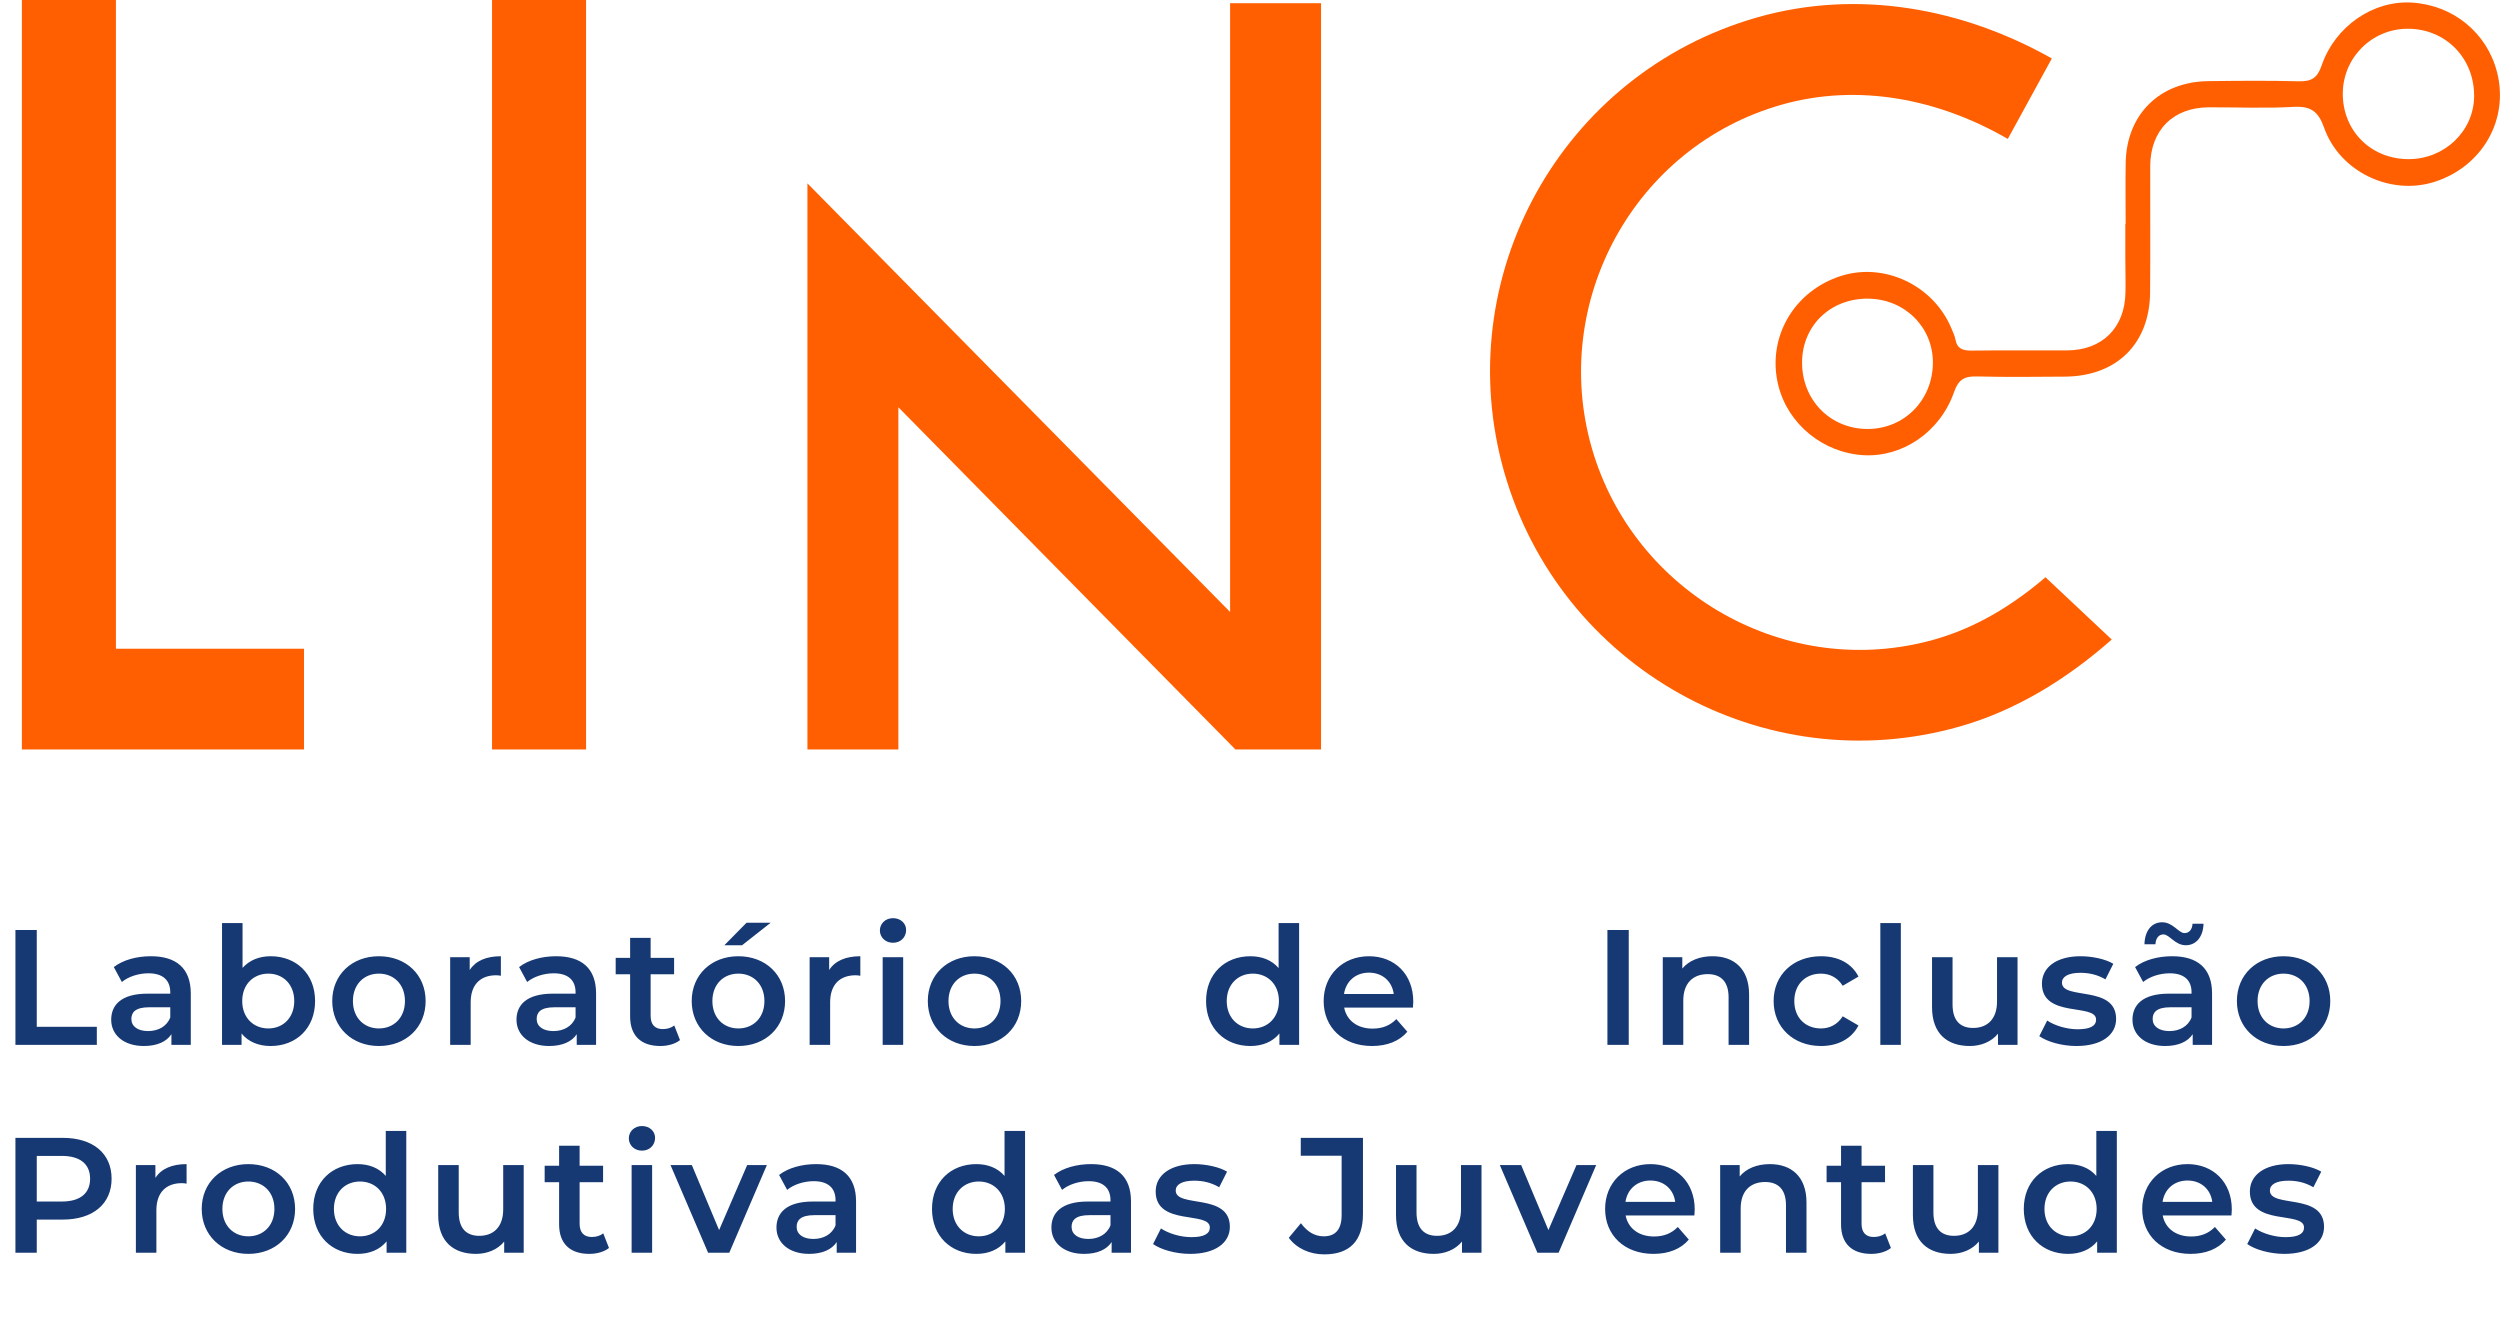
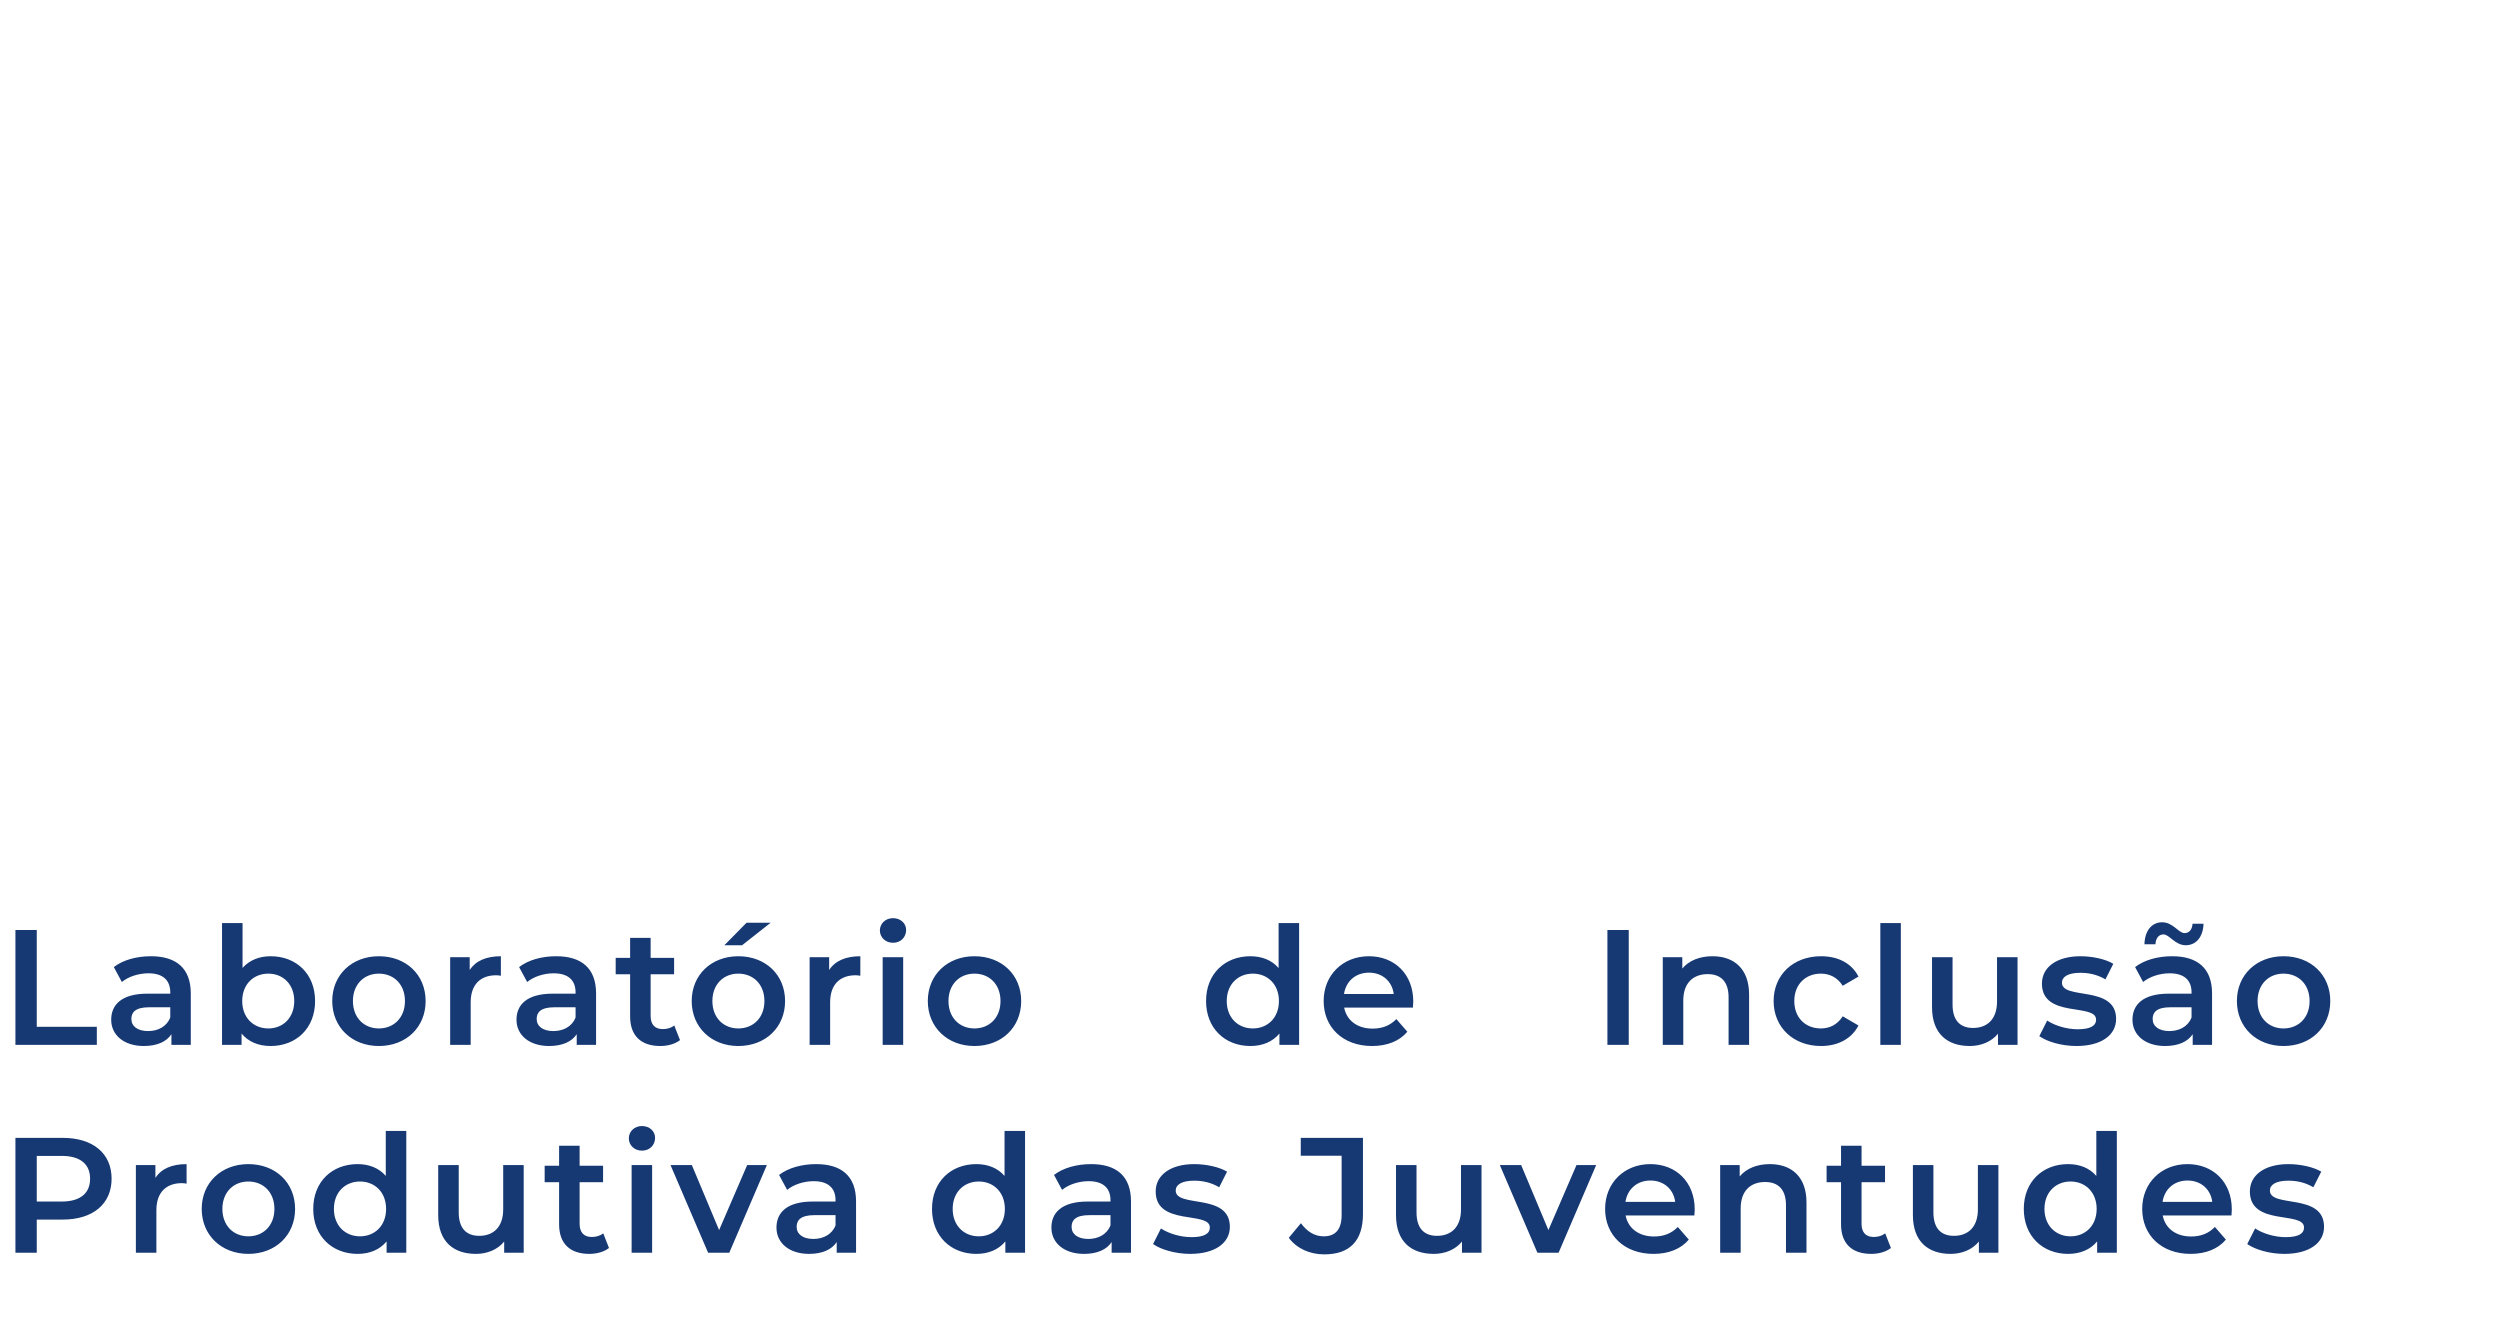
<svg xmlns="http://www.w3.org/2000/svg" width="457" height="245" viewBox="0 0 457 245" fill="none">
  <path d="M2.82 191V170H6.72V187.7H17.7V191H2.82ZM27.585 174.8C32.206 174.8 34.876 176.99 34.876 181.61V191H31.335V189.05C30.436 190.43 28.695 191.21 26.296 191.21C22.636 191.21 20.326 189.2 20.326 186.41C20.326 183.74 22.125 181.64 26.985 181.64H31.125V181.4C31.125 179.21 29.805 177.92 27.136 177.92C25.335 177.92 23.476 178.52 22.276 179.51L20.805 176.78C22.515 175.46 25.006 174.8 27.585 174.8ZM27.076 188.48C28.905 188.48 30.495 187.64 31.125 185.99V184.13H27.256C24.706 184.13 24.015 185.09 24.015 186.26C24.015 187.61 25.155 188.48 27.076 188.48ZM49.468 174.8C54.148 174.8 57.598 178.01 57.598 182.99C57.598 187.97 54.148 191.21 49.468 191.21C47.278 191.21 45.418 190.46 44.158 188.93V191H40.588V168.74H44.338V176.93C45.628 175.49 47.428 174.8 49.468 174.8ZM49.048 188C51.748 188 53.788 186.05 53.788 182.99C53.788 179.93 51.748 177.98 49.048 177.98C46.348 177.98 44.278 179.93 44.278 182.99C44.278 186.05 46.348 188 49.048 188ZM69.254 191.21C64.335 191.21 60.734 187.79 60.734 182.99C60.734 178.19 64.335 174.8 69.254 174.8C74.234 174.8 77.805 178.19 77.805 182.99C77.805 187.79 74.234 191.21 69.254 191.21ZM69.254 188C71.984 188 74.025 186.05 74.025 182.99C74.025 179.93 71.984 177.98 69.254 177.98C66.555 177.98 64.514 179.93 64.514 182.99C64.514 186.05 66.555 188 69.254 188ZM85.861 177.32C86.941 175.64 88.891 174.8 91.561 174.8V178.37C91.231 178.31 90.96 178.28 90.691 178.28C87.841 178.28 86.04 179.96 86.04 183.23V191H82.29V174.98H85.861V177.32ZM101.674 174.8C106.294 174.8 108.964 176.99 108.964 181.61V191H105.424V189.05C104.524 190.43 102.784 191.21 100.384 191.21C96.724 191.21 94.414 189.2 94.414 186.41C94.414 183.74 96.214 181.64 101.074 181.64H105.214V181.4C105.214 179.21 103.894 177.92 101.224 177.92C99.424 177.92 97.564 178.52 96.364 179.51L94.894 176.78C96.604 175.46 99.094 174.8 101.674 174.8ZM101.164 188.48C102.994 188.48 104.584 187.64 105.214 185.99V184.13H101.344C98.794 184.13 98.104 185.09 98.104 186.26C98.104 187.61 99.244 188.48 101.164 188.48ZM123.256 187.46L124.306 190.13C123.406 190.85 122.056 191.21 120.706 191.21C117.196 191.21 115.186 189.35 115.186 185.81V178.1H112.546V175.1H115.186V171.44H118.936V175.1H123.226V178.1H118.936V185.72C118.936 187.28 119.716 188.12 121.156 188.12C121.936 188.12 122.686 187.91 123.256 187.46ZM132.414 172.79L136.464 168.68H140.874L135.654 172.79H132.414ZM134.964 191.21C130.044 191.21 126.444 187.79 126.444 182.99C126.444 178.19 130.044 174.8 134.964 174.8C139.944 174.8 143.514 178.19 143.514 182.99C143.514 187.79 139.944 191.21 134.964 191.21ZM134.964 188C137.694 188 139.734 186.05 139.734 182.99C139.734 179.93 137.694 177.98 134.964 177.98C132.264 177.98 130.224 179.93 130.224 182.99C130.224 186.05 132.264 188 134.964 188ZM151.57 177.32C152.65 175.64 154.6 174.8 157.27 174.8V178.37C156.94 178.31 156.67 178.28 156.4 178.28C153.55 178.28 151.75 179.96 151.75 183.23V191H148V174.98H151.57V177.32ZM163.241 172.34C161.861 172.34 160.841 171.35 160.841 170.09C160.841 168.83 161.861 167.84 163.241 167.84C164.621 167.84 165.641 168.77 165.641 170C165.641 171.32 164.651 172.34 163.241 172.34ZM161.351 191V174.98H165.101V191H161.351ZM178.123 191.21C173.203 191.21 169.603 187.79 169.603 182.99C169.603 178.19 173.203 174.8 178.123 174.8C183.103 174.8 186.673 178.19 186.673 182.99C186.673 187.79 183.103 191.21 178.123 191.21ZM178.123 188C180.853 188 182.893 186.05 182.893 182.99C182.893 179.93 180.853 177.98 178.123 177.98C175.423 177.98 173.383 179.93 173.383 182.99C173.383 186.05 175.423 188 178.123 188ZM233.728 168.74H237.478V191H233.878V188.93C232.618 190.46 230.758 191.21 228.568 191.21C223.918 191.21 220.468 187.97 220.468 182.99C220.468 178.01 223.918 174.8 228.568 174.8C230.638 174.8 232.468 175.49 233.728 176.96V168.74ZM229.018 188C231.718 188 233.788 186.05 233.788 182.99C233.788 179.93 231.718 177.98 229.018 177.98C226.318 177.98 224.248 179.93 224.248 182.99C224.248 186.05 226.318 188 229.018 188ZM258.344 183.08C258.344 183.38 258.314 183.83 258.284 184.19H245.714C246.164 186.53 248.114 188.03 250.904 188.03C252.704 188.03 254.114 187.46 255.254 186.29L257.264 188.6C255.824 190.31 253.574 191.21 250.814 191.21C245.444 191.21 241.964 187.76 241.964 182.99C241.964 178.22 245.474 174.8 250.244 174.8C254.924 174.8 258.344 178.07 258.344 183.08ZM250.244 177.8C247.814 177.8 246.044 179.36 245.684 181.7H254.774C254.474 179.39 252.704 177.8 250.244 177.8ZM293.835 191V170H297.735V191H293.835ZM313.045 174.8C316.885 174.8 319.735 176.99 319.735 181.82V191H315.985V182.3C315.985 179.45 314.575 178.07 312.175 178.07C309.505 178.07 307.705 179.69 307.705 182.9V191H303.955V174.98H307.525V177.05C308.755 175.58 310.705 174.8 313.045 174.8ZM332.888 191.21C327.818 191.21 324.218 187.79 324.218 182.99C324.218 178.19 327.818 174.8 332.888 174.8C336.008 174.8 338.498 176.09 339.728 178.52L336.848 180.2C335.888 178.67 334.448 177.98 332.858 177.98C330.098 177.98 327.998 179.9 327.998 182.99C327.998 186.11 330.098 188 332.858 188C334.448 188 335.888 187.31 336.848 185.78L339.728 187.46C338.498 189.86 336.008 191.21 332.888 191.21ZM343.724 191V168.74H347.474V191H343.724ZM365.056 174.98H368.806V191H365.236V188.96C364.036 190.43 362.146 191.21 360.076 191.21C355.966 191.21 353.176 188.96 353.176 184.13V174.98H356.926V183.62C356.926 186.53 358.306 187.91 360.676 187.91C363.286 187.91 365.056 186.29 365.056 183.08V174.98ZM379.565 191.21C376.895 191.21 374.225 190.43 372.785 189.41L374.225 186.56C375.635 187.49 377.795 188.15 379.805 188.15C382.175 188.15 383.165 187.49 383.165 186.38C383.165 183.32 373.265 186.2 373.265 179.81C373.265 176.78 375.995 174.8 380.315 174.8C382.445 174.8 384.875 175.31 386.315 176.18L384.875 179.03C383.345 178.13 381.815 177.83 380.285 177.83C378.005 177.83 376.925 178.58 376.925 179.63C376.925 182.87 386.825 179.99 386.825 186.26C386.825 189.26 384.065 191.21 379.565 191.21ZM395.485 170.81C394.645 170.81 394.075 171.47 394.015 172.61H392.005C392.065 170.15 393.325 168.59 395.245 168.59C397.225 168.59 398.245 170.57 399.325 170.57C400.165 170.57 400.735 169.94 400.795 168.86H402.805C402.745 171.2 401.485 172.79 399.565 172.79C397.585 172.79 396.565 170.81 395.485 170.81ZM397.075 174.8C401.695 174.8 404.365 176.99 404.365 181.61V191H400.825V189.05C399.925 190.43 398.185 191.21 395.785 191.21C392.125 191.21 389.815 189.2 389.815 186.41C389.815 183.74 391.615 181.64 396.475 181.64H400.615V181.4C400.615 179.21 399.295 177.92 396.625 177.92C394.825 177.92 392.965 178.52 391.765 179.51L390.295 176.78C392.005 175.46 394.495 174.8 397.075 174.8ZM396.565 188.48C398.395 188.48 399.985 187.64 400.615 185.99V184.13H396.745C394.195 184.13 393.505 185.09 393.505 186.26C393.505 187.61 394.645 188.48 396.565 188.48ZM417.424 191.21C412.504 191.21 408.904 187.79 408.904 182.99C408.904 178.19 412.504 174.8 417.424 174.8C422.404 174.8 425.974 178.19 425.974 182.99C425.974 187.79 422.404 191.21 417.424 191.21ZM417.424 188C420.154 188 422.194 186.05 422.194 182.99C422.194 179.93 420.154 177.98 417.424 177.98C414.724 177.98 412.684 179.93 412.684 182.99C412.684 186.05 414.724 188 417.424 188ZM11.46 208C16.98 208 20.4 210.82 20.4 215.47C20.4 220.09 16.98 222.94 11.46 222.94H6.72V229H2.82V208H11.46ZM11.28 219.64C14.7 219.64 16.47 218.11 16.47 215.47C16.47 212.83 14.7 211.3 11.28 211.3H6.72V219.64H11.28ZM28.408 215.32C29.488 213.64 31.438 212.8 34.108 212.8V216.37C33.778 216.31 33.508 216.28 33.238 216.28C30.388 216.28 28.588 217.96 28.588 221.23V229H24.838V212.98H28.408V215.32ZM45.393 229.21C40.473 229.21 36.873 225.79 36.873 220.99C36.873 216.19 40.473 212.8 45.393 212.8C50.373 212.8 53.943 216.19 53.943 220.99C53.943 225.79 50.373 229.21 45.393 229.21ZM45.393 226C48.123 226 50.163 224.05 50.163 220.99C50.163 217.93 48.123 215.98 45.393 215.98C42.693 215.98 40.653 217.93 40.653 220.99C40.653 224.05 42.693 226 45.393 226ZM70.519 206.74H74.269V229H70.669V226.93C69.409 228.46 67.549 229.21 65.359 229.21C60.709 229.21 57.259 225.97 57.259 220.99C57.259 216.01 60.709 212.8 65.359 212.8C67.429 212.8 69.259 213.49 70.519 214.96V206.74ZM65.809 226C68.509 226 70.579 224.05 70.579 220.99C70.579 217.93 68.509 215.98 65.809 215.98C63.109 215.98 61.039 217.93 61.039 220.99C61.039 224.05 63.109 226 65.809 226ZM91.984 212.98H95.734V229H92.165V226.96C90.965 228.43 89.075 229.21 87.004 229.21C82.894 229.21 80.105 226.96 80.105 222.13V212.98H83.855V221.62C83.855 224.53 85.234 225.91 87.605 225.91C90.215 225.91 91.984 224.29 91.984 221.08V212.98ZM110.274 225.46L111.324 228.13C110.424 228.85 109.074 229.21 107.724 229.21C104.214 229.21 102.204 227.35 102.204 223.81V216.1H99.564V213.1H102.204V209.44H105.954V213.1H110.244V216.1H105.954V223.72C105.954 225.28 106.734 226.12 108.174 226.12C108.954 226.12 109.704 225.91 110.274 225.46ZM117.349 210.34C115.969 210.34 114.949 209.35 114.949 208.09C114.949 206.83 115.969 205.84 117.349 205.84C118.729 205.84 119.749 206.77 119.749 208C119.749 209.32 118.759 210.34 117.349 210.34ZM115.459 229V212.98H119.209V229H115.459ZM136.581 212.98H140.181L133.311 229H129.441L122.571 212.98H126.471L131.451 224.86L136.581 212.98ZM149.197 212.8C153.817 212.8 156.487 214.99 156.487 219.61V229H152.947V227.05C152.047 228.43 150.307 229.21 147.907 229.21C144.247 229.21 141.937 227.2 141.937 224.41C141.937 221.74 143.737 219.64 148.597 219.64H152.737V219.4C152.737 217.21 151.417 215.92 148.747 215.92C146.947 215.92 145.087 216.52 143.887 217.51L142.417 214.78C144.127 213.46 146.617 212.8 149.197 212.8ZM148.687 226.48C150.517 226.48 152.107 225.64 152.737 223.99V222.13H148.867C146.317 222.13 145.627 223.09 145.627 224.26C145.627 225.61 146.767 226.48 148.687 226.48ZM183.63 206.74H187.38V229H183.78V226.93C182.52 228.46 180.66 229.21 178.47 229.21C173.82 229.21 170.37 225.97 170.37 220.99C170.37 216.01 173.82 212.8 178.47 212.8C180.54 212.8 182.37 213.49 183.63 214.96V206.74ZM178.92 226C181.62 226 183.69 224.05 183.69 220.99C183.69 217.93 181.62 215.98 178.92 215.98C176.22 215.98 174.15 217.93 174.15 220.99C174.15 224.05 176.22 226 178.92 226ZM199.456 212.8C204.076 212.8 206.746 214.99 206.746 219.61V229H203.206V227.05C202.306 228.43 200.566 229.21 198.166 229.21C194.506 229.21 192.196 227.2 192.196 224.41C192.196 221.74 193.996 219.64 198.856 219.64H202.996V219.4C202.996 217.21 201.676 215.92 199.006 215.92C197.206 215.92 195.346 216.52 194.146 217.51L192.676 214.78C194.386 213.46 196.876 212.8 199.456 212.8ZM198.946 226.48C200.776 226.48 202.366 225.64 202.996 223.99V222.13H199.126C196.576 222.13 195.886 223.09 195.886 224.26C195.886 225.61 197.026 226.48 198.946 226.48ZM217.559 229.21C214.889 229.21 212.219 228.43 210.779 227.41L212.219 224.56C213.629 225.49 215.789 226.15 217.799 226.15C220.169 226.15 221.159 225.49 221.159 224.38C221.159 221.32 211.259 224.2 211.259 217.81C211.259 214.78 213.989 212.8 218.309 212.8C220.439 212.8 222.869 213.31 224.309 214.18L222.869 217.03C221.339 216.13 219.809 215.83 218.279 215.83C215.999 215.83 214.919 216.58 214.919 217.63C214.919 220.87 224.819 217.99 224.819 224.26C224.819 227.26 222.059 229.21 217.559 229.21ZM242.069 229.3C239.429 229.3 237.029 228.22 235.589 226.27L237.809 223.6C238.949 225.16 240.329 226 241.979 226C244.139 226 245.249 224.71 245.249 222.13V211.27H237.779V208H249.149V221.92C249.149 226.87 246.689 229.3 242.069 229.3ZM267.07 212.98H270.82V229H267.25V226.96C266.05 228.43 264.16 229.21 262.09 229.21C257.98 229.21 255.19 226.96 255.19 222.13V212.98H258.94V221.62C258.94 224.53 260.32 225.91 262.69 225.91C265.3 225.91 267.07 224.29 267.07 221.08V212.98ZM288.18 212.98H291.78L284.91 229H281.04L274.17 212.98H278.07L283.05 224.86L288.18 212.98ZM309.794 221.08C309.794 221.38 309.764 221.83 309.734 222.19H297.164C297.614 224.53 299.564 226.03 302.354 226.03C304.154 226.03 305.564 225.46 306.704 224.29L308.714 226.6C307.274 228.31 305.024 229.21 302.264 229.21C296.894 229.21 293.414 225.76 293.414 220.99C293.414 216.22 296.924 212.8 301.694 212.8C306.374 212.8 309.794 216.07 309.794 221.08ZM301.694 215.8C299.264 215.8 297.494 217.36 297.134 219.7H306.224C305.924 217.39 304.154 215.8 301.694 215.8ZM323.536 212.8C327.376 212.8 330.226 214.99 330.226 219.82V229H326.476V220.3C326.476 217.45 325.066 216.07 322.666 216.07C319.996 216.07 318.196 217.69 318.196 220.9V229H314.446V212.98H318.016V215.05C319.246 213.58 321.196 212.8 323.536 212.8ZM344.613 225.46L345.663 228.13C344.763 228.85 343.413 229.21 342.063 229.21C338.553 229.21 336.543 227.35 336.543 223.81V216.1H333.903V213.1H336.543V209.44H340.293V213.1H344.583V216.1H340.293V223.72C340.293 225.28 341.073 226.12 342.513 226.12C343.293 226.12 344.043 225.91 344.613 225.46ZM361.558 212.98H365.308V229H361.738V226.96C360.538 228.43 358.648 229.21 356.578 229.21C352.468 229.21 349.678 226.96 349.678 222.13V212.98H353.428V221.62C353.428 224.53 354.808 225.91 357.178 225.91C359.788 225.91 361.558 224.29 361.558 221.08V212.98ZM383.208 206.74H386.958V229H383.358V226.93C382.098 228.46 380.238 229.21 378.048 229.21C373.398 229.21 369.948 225.97 369.948 220.99C369.948 216.01 373.398 212.8 378.048 212.8C380.118 212.8 381.948 213.49 383.208 214.96V206.74ZM378.498 226C381.198 226 383.268 224.05 383.268 220.99C383.268 217.93 381.198 215.98 378.498 215.98C375.798 215.98 373.728 217.93 373.728 220.99C373.728 224.05 375.798 226 378.498 226ZM407.974 221.08C407.974 221.38 407.944 221.83 407.914 222.19H395.344C395.794 224.53 397.744 226.03 400.534 226.03C402.334 226.03 403.744 225.46 404.884 224.29L406.894 226.6C405.454 228.31 403.204 229.21 400.444 229.21C395.074 229.21 391.594 225.76 391.594 220.99C391.594 216.22 395.104 212.8 399.874 212.8C404.554 212.8 407.974 216.07 407.974 221.08ZM399.874 215.8C397.444 215.8 395.674 217.36 395.314 219.7H404.404C404.104 217.39 402.334 215.8 399.874 215.8ZM417.576 229.21C414.906 229.21 412.236 228.43 410.796 227.41L412.236 224.56C413.646 225.49 415.806 226.15 417.816 226.15C420.186 226.15 421.176 225.49 421.176 224.38C421.176 221.32 411.276 224.2 411.276 217.81C411.276 214.78 414.006 212.8 418.326 212.8C420.456 212.8 422.886 213.31 424.326 214.18L422.886 217.03C421.356 216.13 419.826 215.83 418.296 215.83C416.016 215.83 414.936 216.58 414.936 217.63C414.936 220.87 424.836 217.99 424.836 224.26C424.836 227.26 422.076 229.21 417.576 229.21Z" fill="#163974" />
  <g clip-path="url(#clip0_414_184)">
-     <path d="M388.568 40.962C388.568 37.194 388.509 33.438 388.58 29.67C388.758 20.906 394.804 14.941 403.637 14.835C409.173 14.764 414.71 14.717 420.235 14.859C422.499 14.918 423.614 14.268 424.384 12C426.85 4.772 433.834 0.047 440.876 0.472C448.428 0.921 454.641 6 456.466 13.217C458.672 21.875 453.763 30.462 445.014 33.249C437.011 35.8 427.716 31.442 424.847 23.351C423.78 20.339 422.416 19.371 419.275 19.536C414.105 19.831 408.913 19.595 403.732 19.619C397.235 19.654 393.085 23.823 393.061 30.355C393.038 38.056 393.109 45.757 393.038 53.458C392.955 62.86 386.908 68.789 377.447 68.848C372.088 68.884 366.73 68.955 361.371 68.813C359.118 68.754 358.004 69.356 357.209 71.648C354.672 78.959 347.808 83.589 340.718 83.211C333.284 82.809 326.846 77.553 325.08 70.467C322.922 61.797 327.878 53.175 336.592 50.423C344.535 47.919 353.498 52.206 356.735 60.073C356.996 60.722 357.328 61.36 357.446 62.045C357.766 63.805 358.869 64.112 360.493 64.088C366.291 64.006 372.088 64.088 377.886 64.053C384.264 64.018 388.39 59.955 388.532 53.565C388.58 51.462 388.521 49.36 388.509 47.257C388.509 45.155 388.509 43.052 388.509 40.95C388.521 40.95 388.544 40.95 388.556 40.95L388.568 40.962ZM440.307 29.091C446.863 29.091 452.21 23.977 452.269 17.634C452.341 10.607 447.029 5.221 440.082 5.256C433.513 5.291 428.249 10.607 428.261 17.174C428.285 23.977 433.442 29.091 440.307 29.091ZM341.441 54.592C334.612 54.557 329.478 59.506 329.419 66.167C329.36 73.1 334.565 78.416 341.405 78.416C348.092 78.416 353.285 73.16 353.332 66.344C353.38 59.789 348.151 54.627 341.441 54.592Z" fill="#FF5F00" />
    <path d="M4 137V0H21.191V118.586H55.573V137H4Z" fill="#FF5F00" />
    <path d="M89.943 137V0H107.134V137H89.943Z" fill="#FF5F00" />
-     <path d="M225.835 137L164.22 74.447V137H147.598V33.521L224.863 111.865V0.579H241.485V137H225.835Z" fill="#FF5F00" />
    <path d="M386.031 116.897C378.016 123.984 368.639 129.854 358.241 132.807C322.377 143.012 285.197 121.952 275.001 86.412C264.758 50.682 285.422 13.37 321.274 3.165C339.675 -2.067 358.786 1.5 375.076 10.689L367.026 25.394C354.494 18.142 339.769 15.13 325.649 19.146C298.701 26.812 283.336 55.206 290.971 81.865C298.618 108.523 326.716 124.551 353.665 116.885C361.288 114.724 367.939 110.625 373.914 105.523L386.019 116.897H386.031Z" fill="#FF5F00" />
  </g>
  <defs>
    <clipPath id="clip0_414_184">
-       <rect width="453" height="137" fill="white" transform="translate(4)" />
-     </clipPath>
+       </clipPath>
  </defs>
</svg>